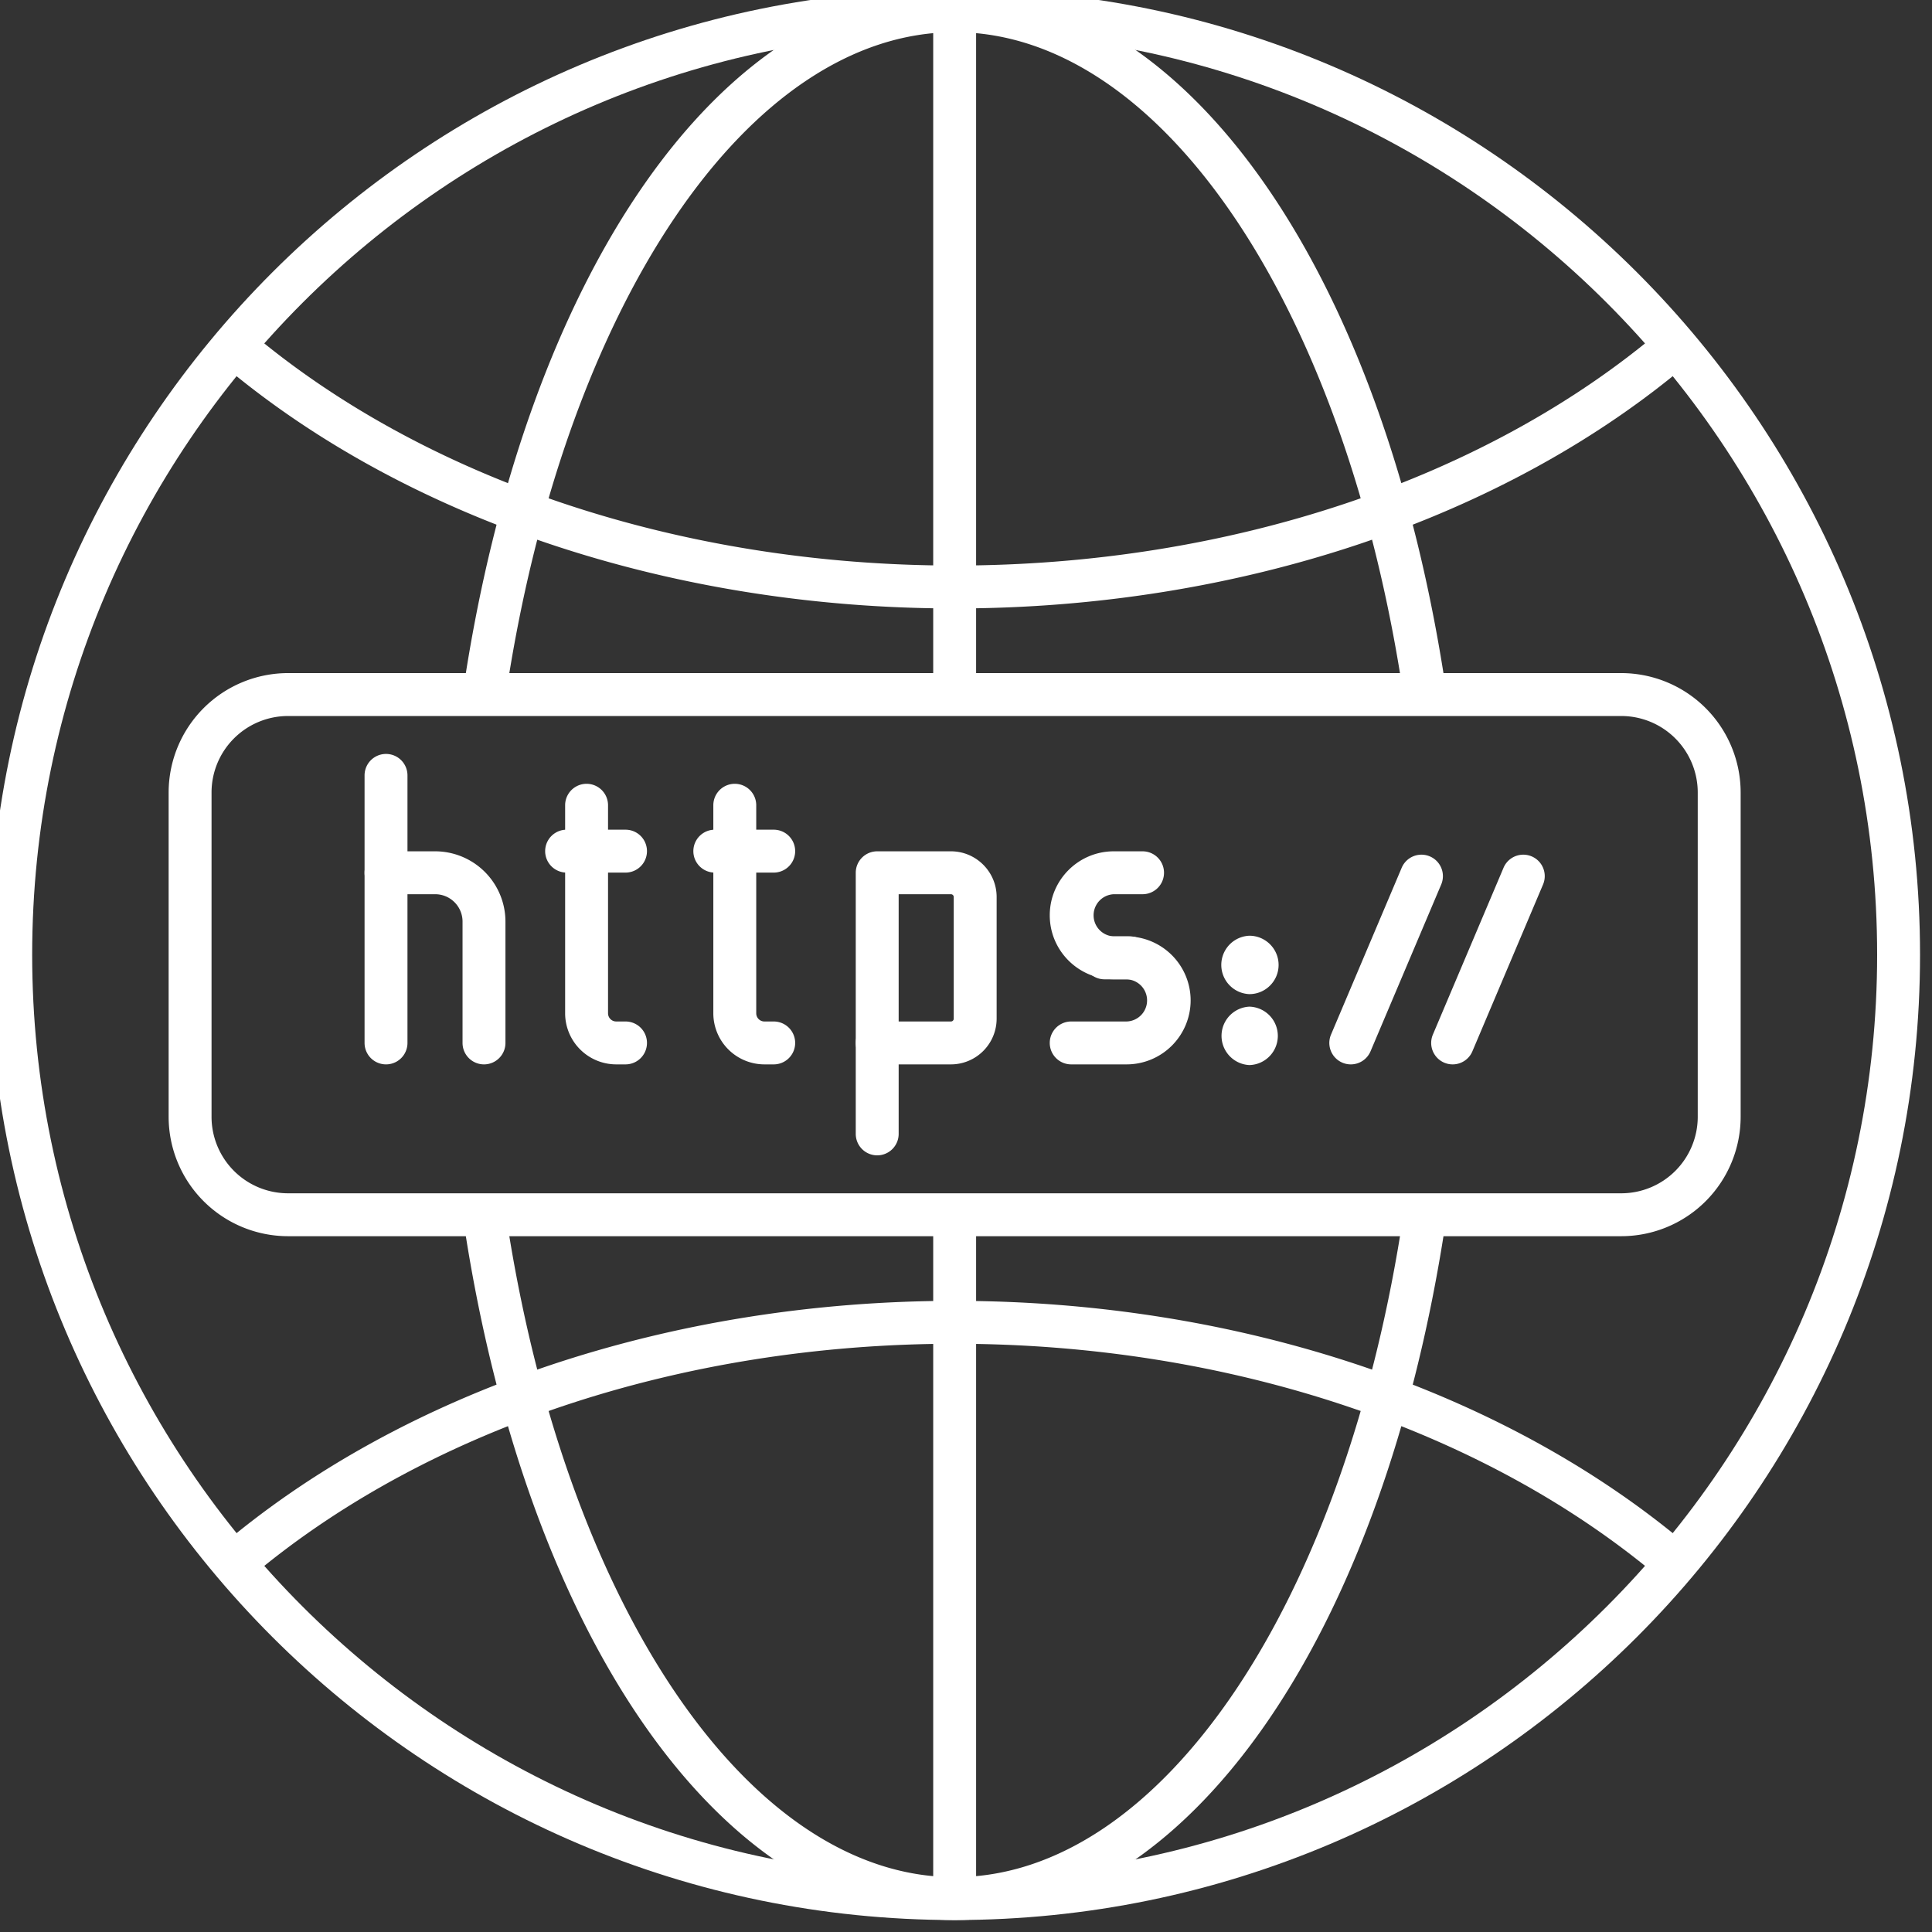
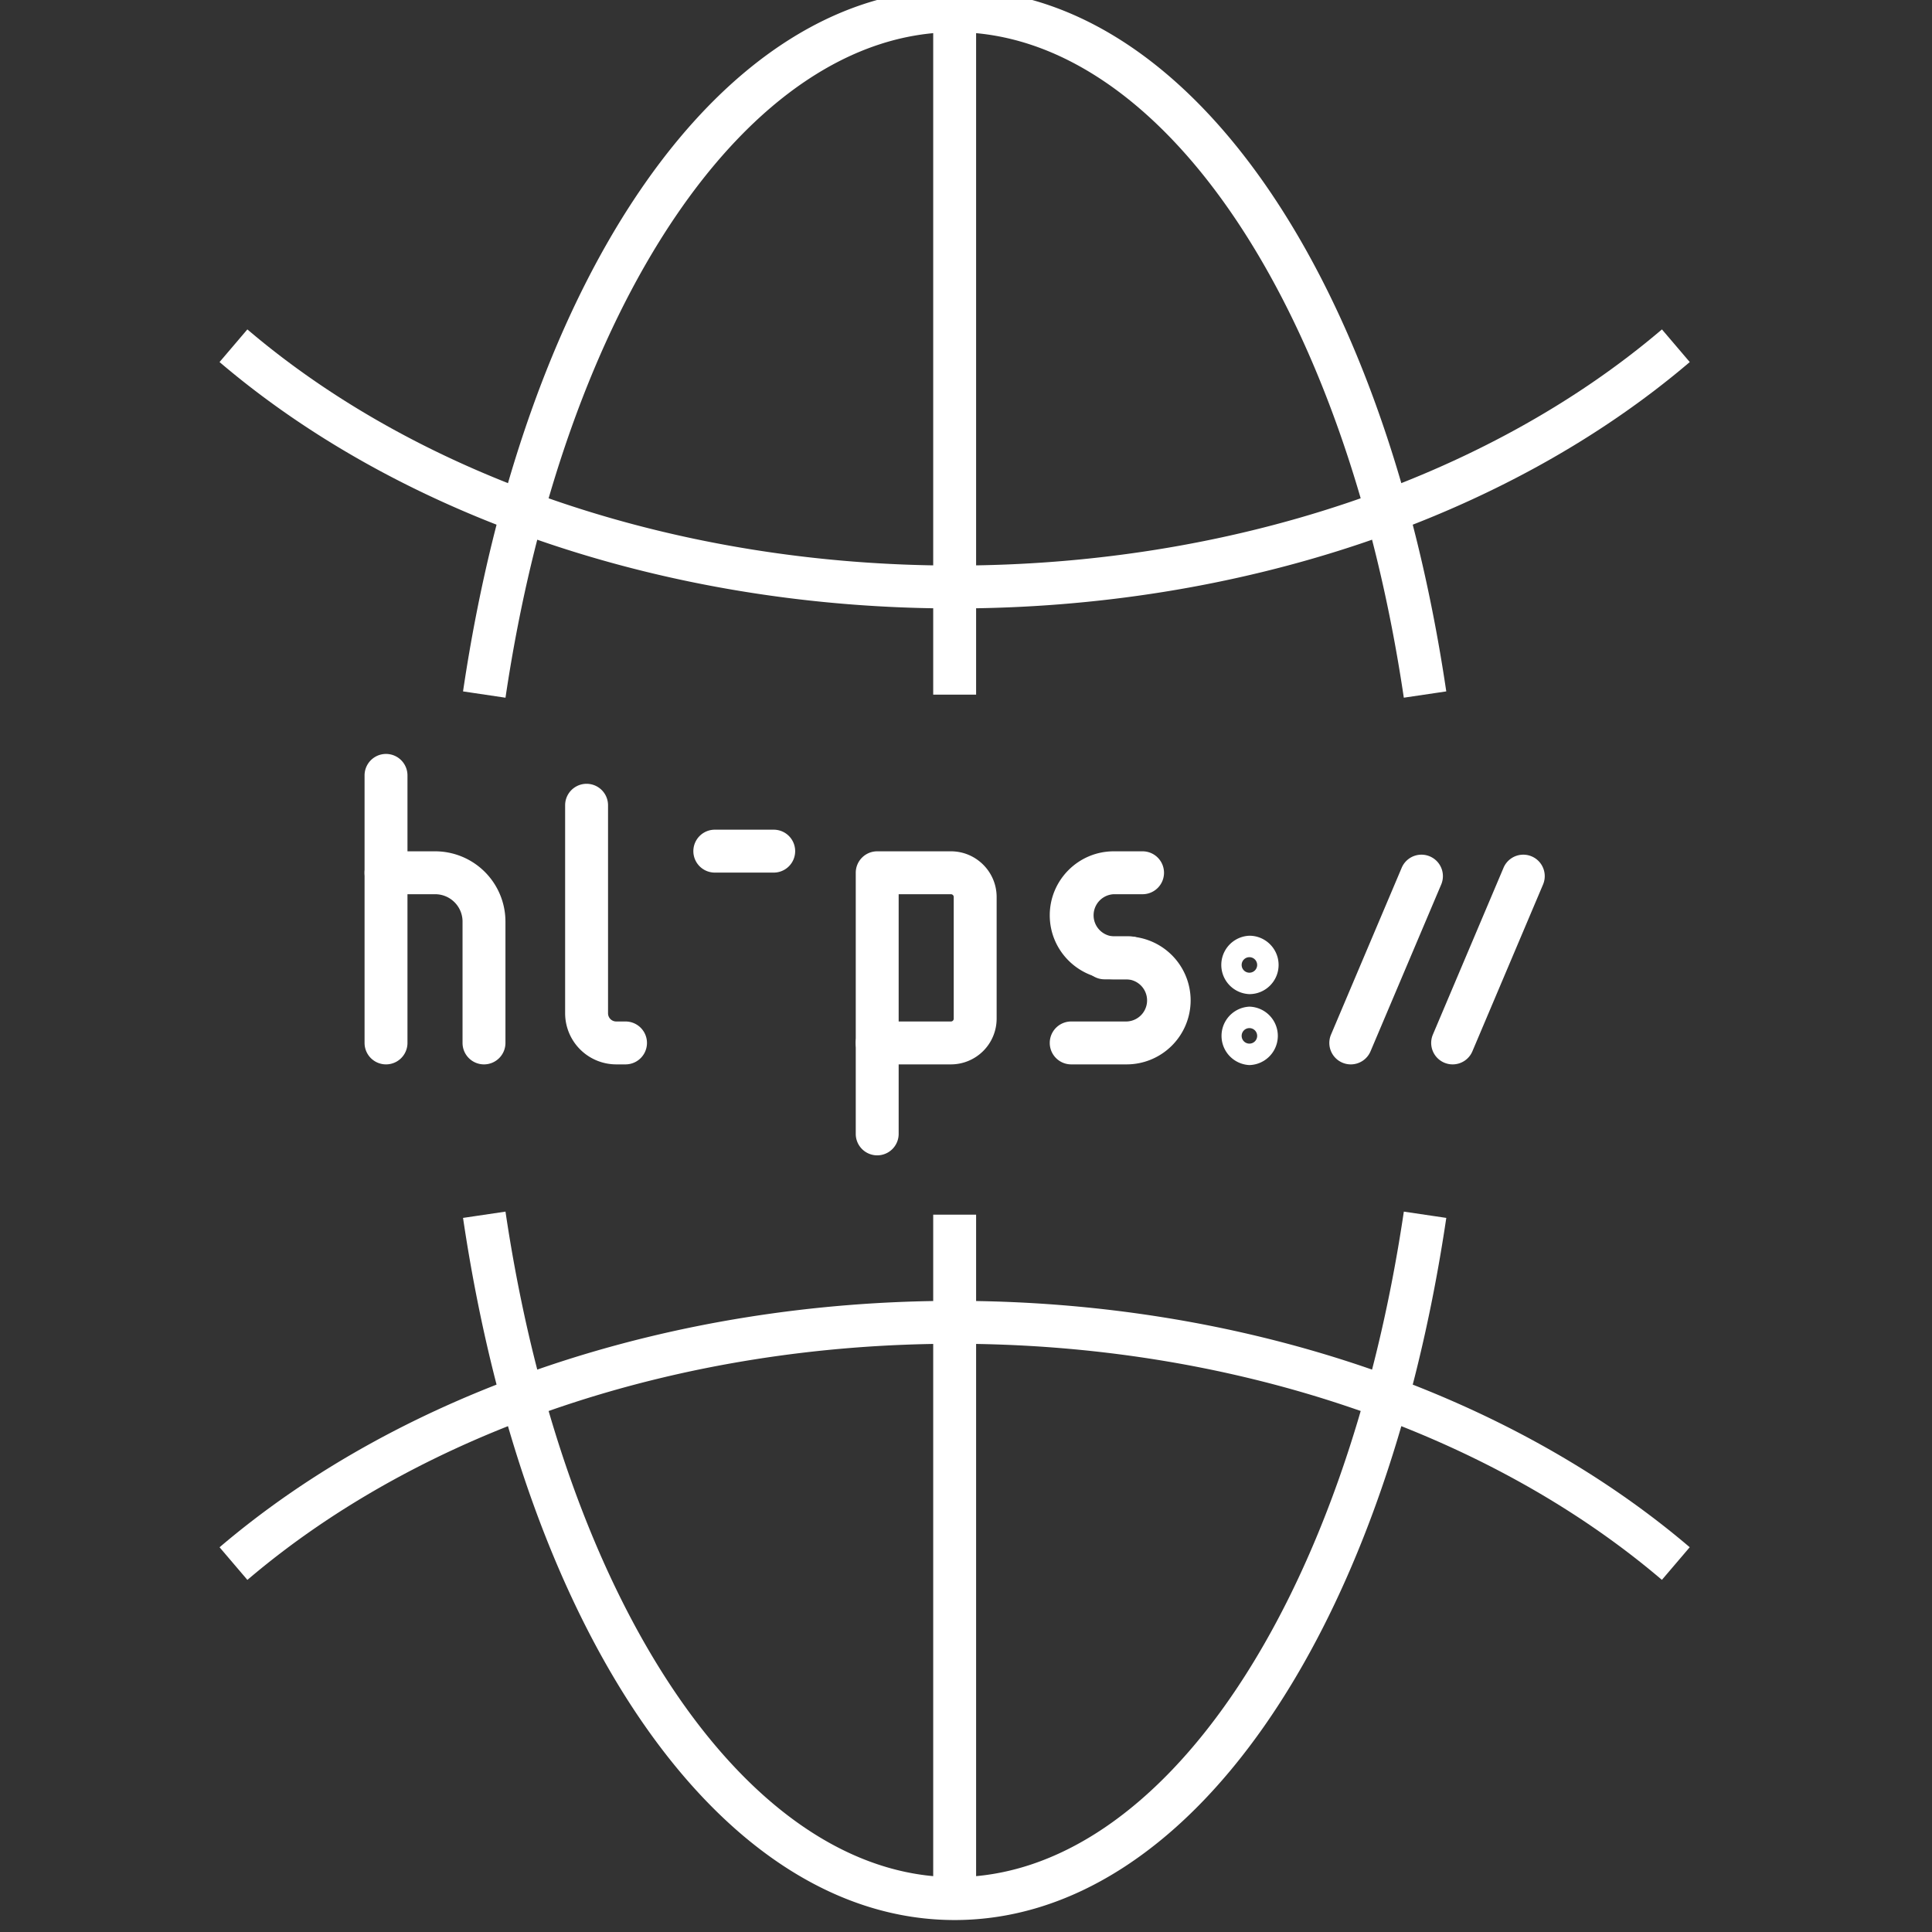
<svg xmlns="http://www.w3.org/2000/svg" width="289.984" height="289.984" xml:space="preserve">
  <rect width="100%" height="100%" fill="#333333" stroke="none" />
  <g id="icon" style="stroke:none;stroke-width:1px;stroke-dasharray:none;stroke-linecap:butt;stroke-linejoin:miter;stroke-miterlimit:10;fill:none;fill-rule:nonzero;opacity:1" transform="matrix(3.22 0 0 3.22 -1.611 -1.611)">
-     <path d="M45 90C20.187 90 0 69.813 0 45S20.187 0 45 0s45 20.187 45 45-20.187 45-45 45zm0-88C21.29 2 2 21.29 2 45s19.29 43 43 43 43-19.29 43-43S68.71 2 45 2z" style="stroke:none;stroke-width:1px;stroke-dasharray:none;stroke-linecap:butt;stroke-linejoin:miter;stroke-miterlimit:10;fill:#fff;fill-rule:nonzero;opacity:1" stroke-linecap="round" />
    <rect x="44" y="57.12" rx="0" ry="0" width="2" height="31.88" style="stroke:none;stroke-width:1px;stroke-dasharray:none;stroke-linecap:butt;stroke-linejoin:miter;stroke-miterlimit:10;fill:#fff;fill-rule:nonzero;opacity:1" />
    <rect x="44" y="1" rx="0" ry="0" width="2" height="31.88" style="stroke:none;stroke-width:1px;stroke-dasharray:none;stroke-linecap:butt;stroke-linejoin:miter;stroke-miterlimit:10;fill:#fff;fill-rule:nonzero;opacity:1" />
    <path d="M45 28.862c-13.212 0-25.701-4.187-34.266-11.485l1.297-1.522C20.24 22.85 32.256 26.862 45 26.862c12.743 0 24.76-4.012 32.969-11.007l1.297 1.522C70.701 24.676 58.212 28.862 45 28.862zM12.032 74.145l-1.297-1.521C19.3 65.324 31.79 61.138 45 61.138c13.211 0 25.699 4.186 34.264 11.484l-1.297 1.521C69.759 67.149 57.742 63.138 45 63.138s-24.759 4.011-32.968 11.007zM23.061 50.115a1 1 0 0 1-1-1v-5.657c0-.703-.572-1.275-1.275-1.275h-1.292v6.932a1 1 0 1 1-2 0v-7.932a1 1 0 0 1 1-1h2.292a3.279 3.279 0 0 1 3.275 3.275v5.657a1 1 0 0 1-1 1z" style="stroke:none;stroke-width:1px;stroke-dasharray:none;stroke-linecap:butt;stroke-linejoin:miter;stroke-miterlimit:10;fill:#fff;fill-rule:nonzero;opacity:1" stroke-linecap="round" />
    <path d="M18.494 42.183a1 1 0 0 1-1-1v-4.539a1 1 0 0 1 2 0v4.539a1 1 0 0 1-1 1zM29.658 50.115h-.433a2.385 2.385 0 0 1-2.382-2.382v-9.697a1 1 0 0 1 2 0v9.697c0 .211.171.382.382.382h.433a1 1 0 1 1 0 2z" style="stroke:none;stroke-width:1px;stroke-dasharray:none;stroke-linecap:butt;stroke-linejoin:miter;stroke-miterlimit:10;fill:#fff;fill-rule:nonzero;opacity:1" stroke-linecap="round" />
-     <path d="M29.658 41.175h-2.746a1 1 0 0 1 0-2h2.746a1 1 0 0 1 0 2zM36.566 50.115h-.433a2.385 2.385 0 0 1-2.382-2.382v-9.697a1 1 0 0 1 2 0v9.697c0 .211.171.382.382.382h.433a1 1 0 1 1 0 2z" style="stroke:none;stroke-width:1px;stroke-dasharray:none;stroke-linecap:butt;stroke-linejoin:miter;stroke-miterlimit:10;fill:#fff;fill-rule:nonzero;opacity:1" stroke-linecap="round" />
    <path d="M36.566 41.175H33.82a1 1 0 0 1 0-2h2.746a1 1 0 0 1 0 2zM44.827 50.115H41.39a1 1 0 0 1-1-1v-7.932a1 1 0 0 1 1-1h3.437c1.174 0 2.13.956 2.13 2.13v5.671a2.133 2.133 0 0 1-2.13 2.131zm-2.437-2h2.437a.13.13 0 0 0 .13-.131v-5.671a.13.13 0 0 0-.13-.13H42.39v5.932z" style="stroke:none;stroke-width:1px;stroke-dasharray:none;stroke-linecap:butt;stroke-linejoin:miter;stroke-miterlimit:10;fill:#fff;fill-rule:nonzero;opacity:1" stroke-linecap="round" />
    <path d="M41.39 54.355a1 1 0 0 1-1-1v-4.24a1 1 0 1 1 2 0v4.24a1 1 0 0 1-1 1zM53.018 50.115h-2.585a1 1 0 1 1 0-2h2.585a.983.983 0 0 0 0-1.965h-1.032a1 1 0 1 1 0-2h1.032A2.985 2.985 0 0 1 56 47.133a2.986 2.986 0 0 1-2.982 2.982z" style="stroke:none;stroke-width:1px;stroke-dasharray:none;stroke-linecap:butt;stroke-linejoin:miter;stroke-miterlimit:10;fill:#fff;fill-rule:nonzero;opacity:1" stroke-linecap="round" />
    <path d="M53.138 46.148h-.722c-1.646 0-2.983-1.337-2.983-2.982s1.338-2.983 2.983-2.983h1.343a1 1 0 1 1 0 2h-1.343a.984.984 0 0 0 0 1.966h.722a1 1 0 1 1 0 1.999zM63.465 50.115a1 1 0 0 1-.921-1.39l3.294-7.775a1 1 0 0 1 1.842.78l-3.294 7.774a.999.999 0 0 1-.921.611zM68.213 50.115a1 1 0 0 1-.921-1.39l3.293-7.775a1 1 0 1 1 1.842.78l-3.293 7.774a.998.998 0 0 1-.921.611z" style="stroke:none;stroke-width:1px;stroke-dasharray:none;stroke-linecap:butt;stroke-linejoin:miter;stroke-miterlimit:10;fill:#fff;fill-rule:nonzero;opacity:1" stroke-linecap="round" />
-     <circle cx="58.741" cy="45.481" r=".861" style="stroke:none;stroke-width:1px;stroke-dasharray:none;stroke-linecap:butt;stroke-linejoin:miter;stroke-miterlimit:10;fill:#fff;fill-rule:nonzero;opacity:1" />
    <path d="M58.739 46.84a1.362 1.362 0 0 1 0-2.722c.751 0 1.361.611 1.361 1.361s-.61 1.361-1.361 1.361zm0-1.722a.361.361 0 1 0 .001.723.361.361 0 0 0-.001-.723z" style="stroke:none;stroke-width:1px;stroke-dasharray:none;stroke-linecap:butt;stroke-linejoin:miter;stroke-miterlimit:10;fill:#fff;fill-rule:nonzero;opacity:1" stroke-linecap="round" />
-     <circle cx="58.741" cy="48.791" r=".861" style="stroke:none;stroke-width:1px;stroke-dasharray:none;stroke-linecap:butt;stroke-linejoin:miter;stroke-miterlimit:10;fill:#fff;fill-rule:nonzero;opacity:1" />
    <path d="M58.739 50.147a1.363 1.363 0 0 1 0-2.723 1.362 1.362 0 0 1 0 2.723zm0-1.723a.361.361 0 1 0 .001.723.361.361 0 0 0-.001-.723zM24.063 33.023l-1.979-.294C24.988 13.153 34.197 0 45 0s20.013 13.153 22.916 32.729l-1.979.293C63.229 14.757 54.618 2 45 2S26.772 14.757 24.063 33.023zM45 90c-10.802 0-20.012-13.153-22.916-32.729l1.979-.293C26.772 75.243 35.382 88 45 88s18.229-12.757 20.938-31.022l1.979.293C65.012 76.847 55.803 90 45 90z" style="stroke:none;stroke-width:1px;stroke-dasharray:none;stroke-linecap:butt;stroke-linejoin:miter;stroke-miterlimit:10;fill:#fff;fill-rule:nonzero;opacity:1" stroke-linecap="round" />
-     <path d="M76.074 58.124H13.925a5.57 5.57 0 0 1-5.564-5.564V37.44a5.57 5.57 0 0 1 5.564-5.564h62.149a5.57 5.57 0 0 1 5.564 5.564v15.12a5.569 5.569 0 0 1-5.564 5.564zM13.925 33.876a3.568 3.568 0 0 0-3.564 3.564v15.12a3.568 3.568 0 0 0 3.564 3.564h62.149a3.568 3.568 0 0 0 3.564-3.564V37.44a3.568 3.568 0 0 0-3.564-3.564H13.925z" style="stroke:none;stroke-width:1px;stroke-dasharray:none;stroke-linecap:butt;stroke-linejoin:miter;stroke-miterlimit:10;fill:#fff;fill-rule:nonzero;opacity:1" stroke-linecap="round" />
  </g>
</svg>